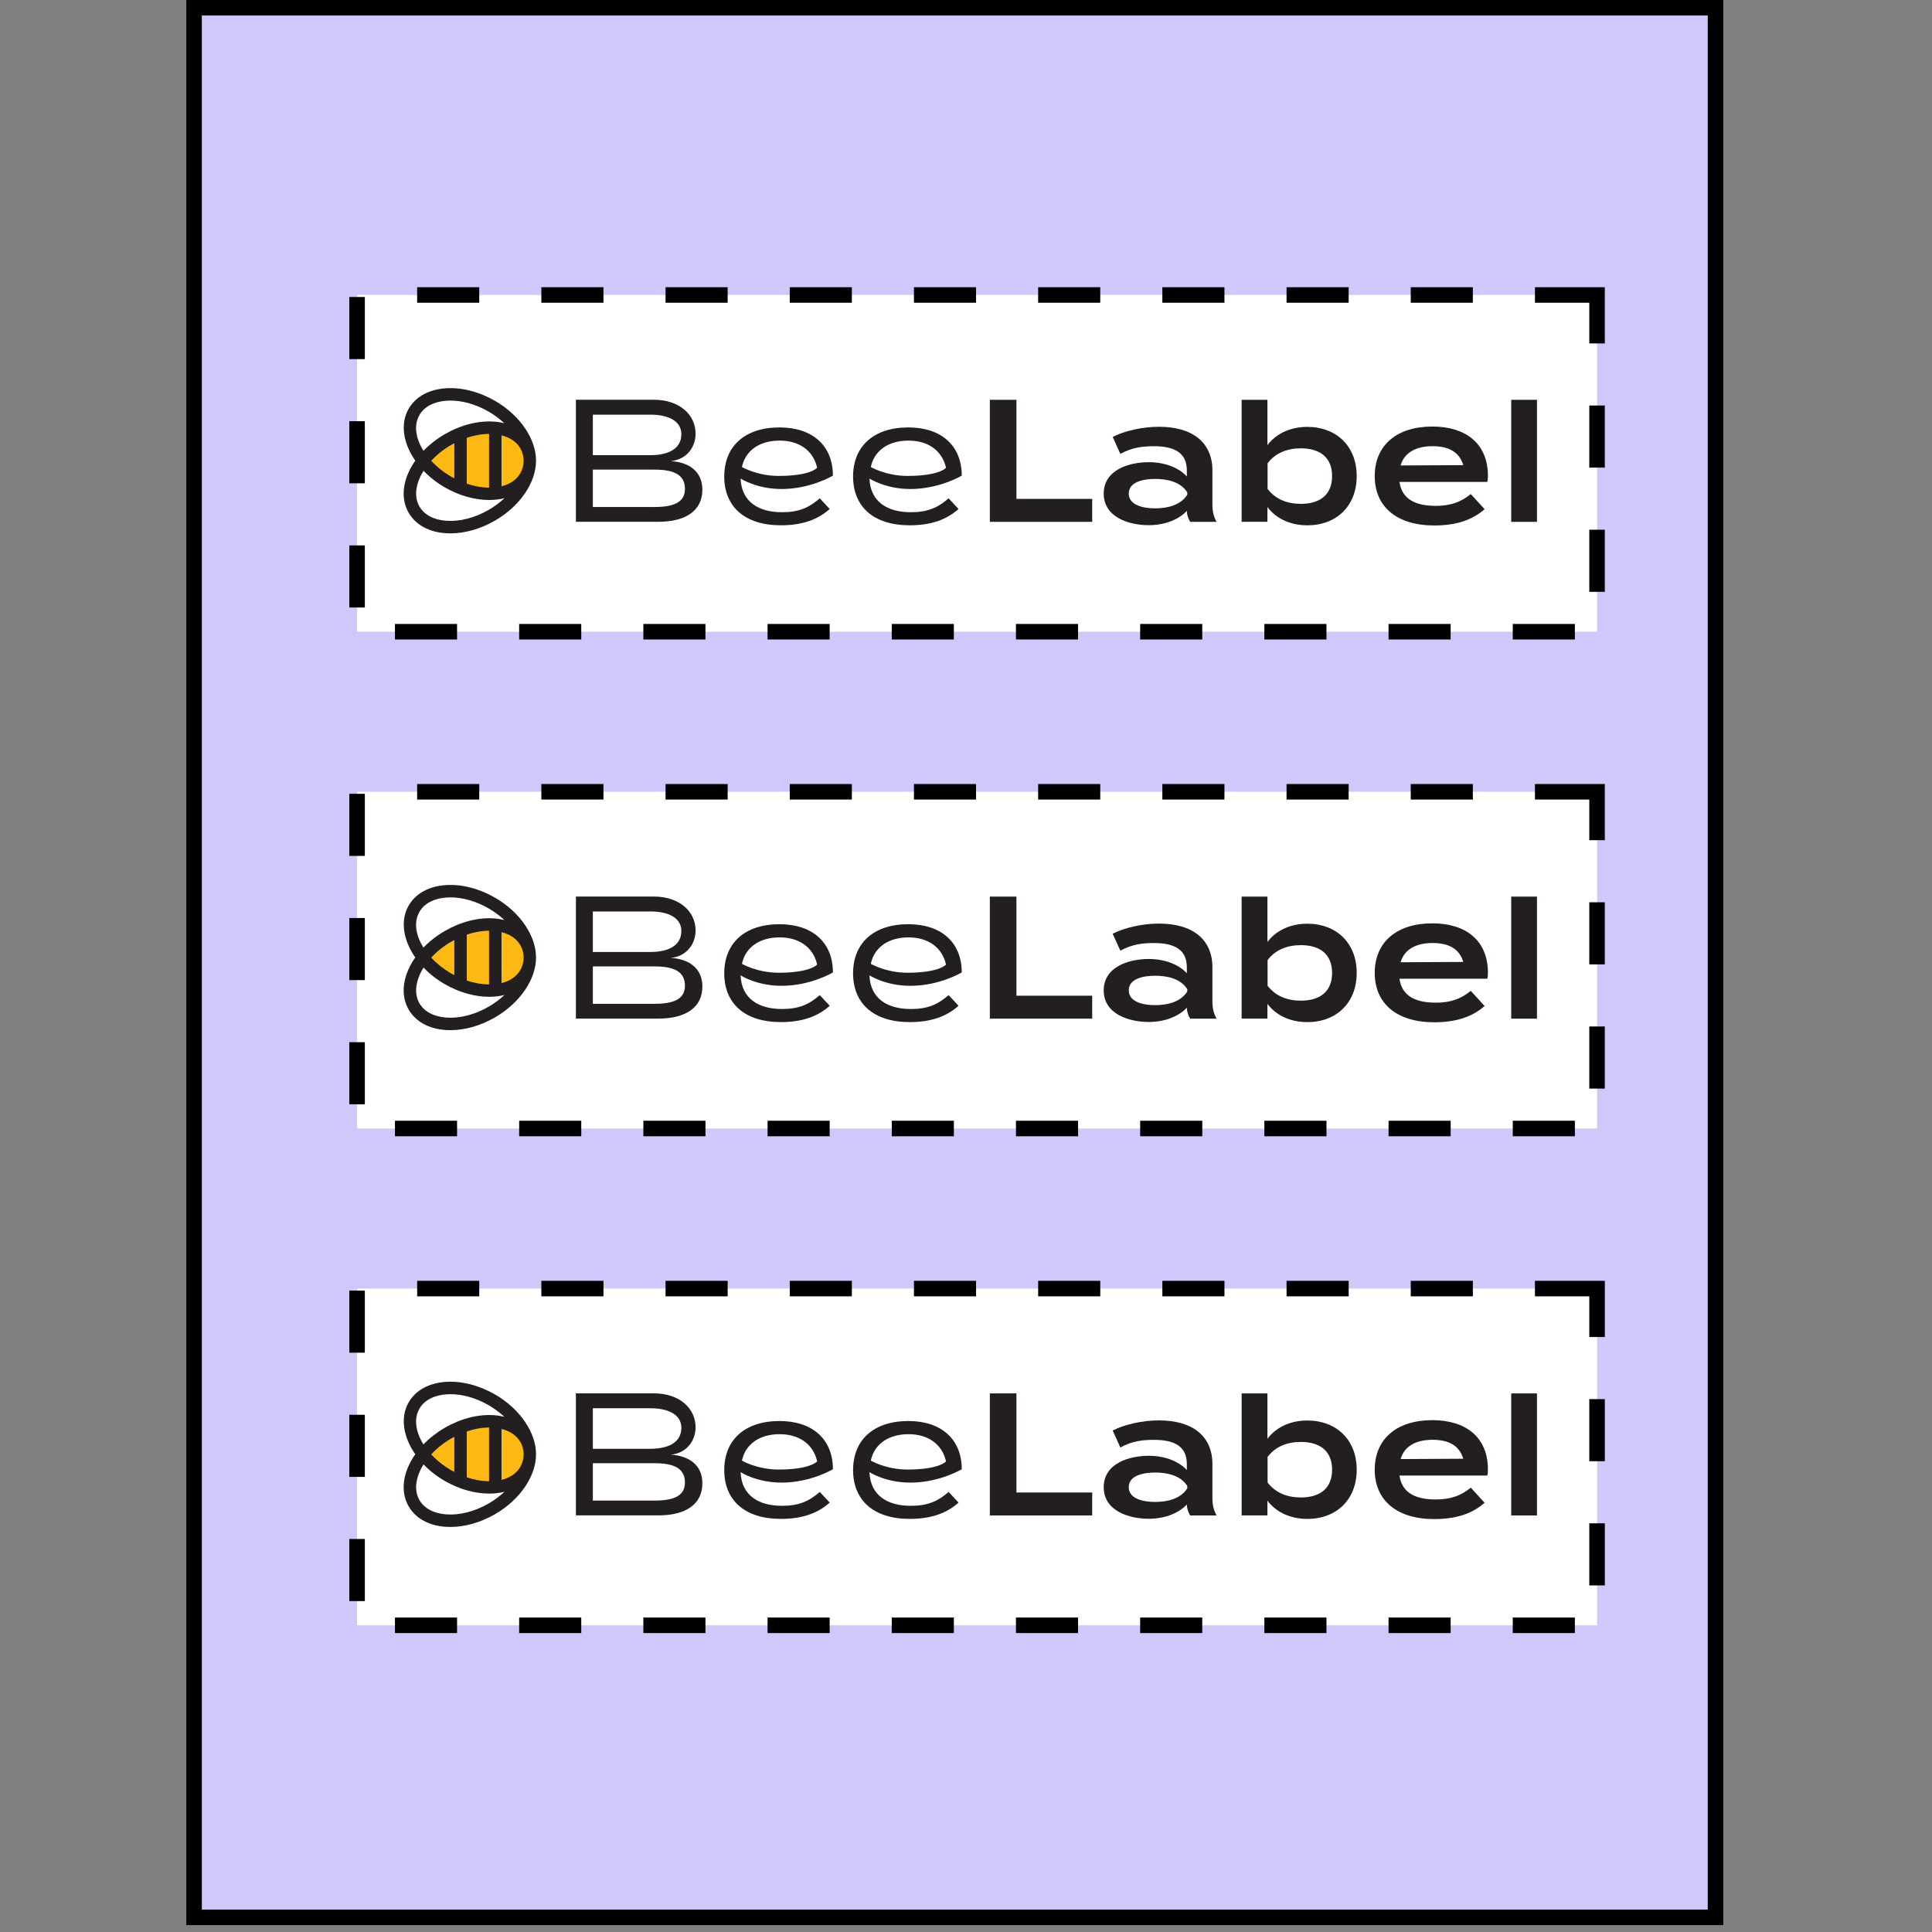
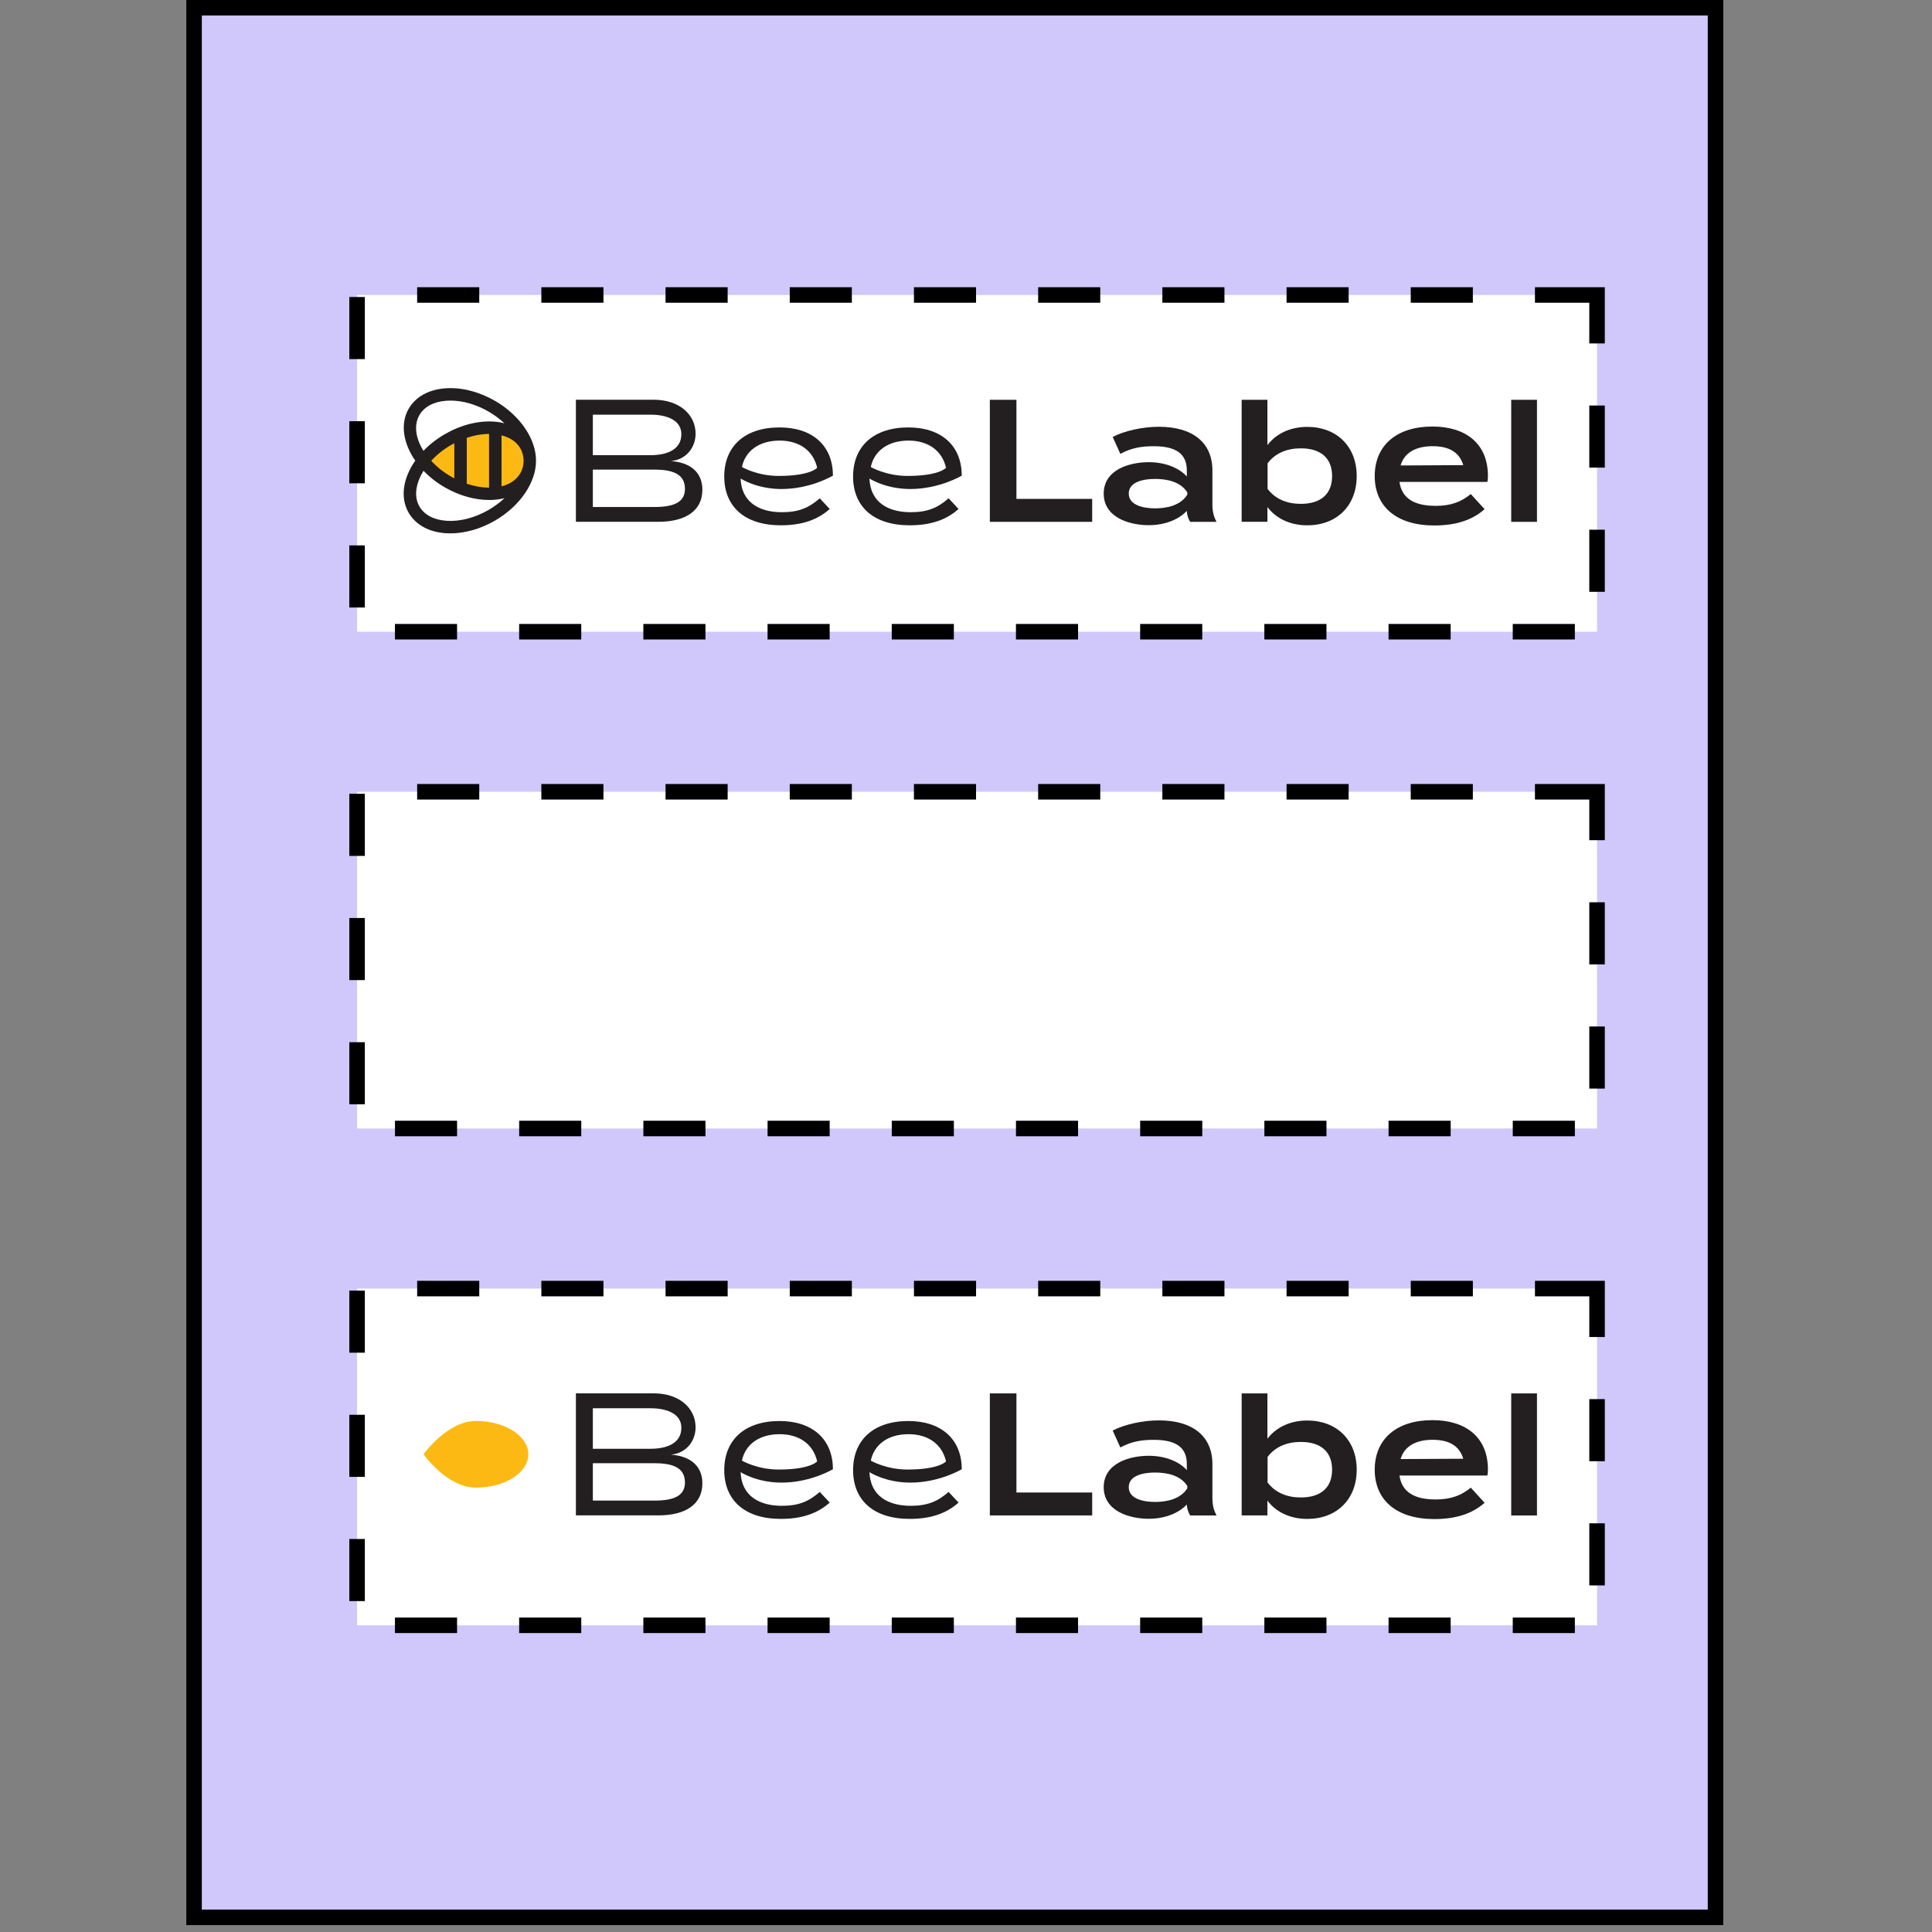
<svg xmlns="http://www.w3.org/2000/svg" width="168" height="168" viewBox="0 0 168 168" fill="none">
  <rect x="0" y="0" width="168" height="168" fill="#808080" stroke="none" />
  <rect x="16.875" y="0.675" width="132.3" height="166.05" fill="#D0C8FB" stroke="black" stroke-width="1.35" />
  <path d="M138.874 25.65H31.05V54.932H138.874V25.65Z" fill="white" stroke="black" stroke-width="1.35" stroke-miterlimit="9.567" stroke-dasharray="5.4 5.4" />
  <g clip-path="url(#clip0_230_8400)">
    <path d="M94.973 43.382V45.377H86.073V34.765H88.386V43.382H94.973Z" fill="#231F20" />
    <path d="M105.426 40.924V43.859C105.426 44.438 105.528 44.915 105.789 45.377H103.491C103.317 45.089 103.203 44.727 103.203 44.438V44.423C102.596 45.089 101.425 45.668 99.892 45.668C98.186 45.668 95.975 44.989 95.975 42.921C95.975 40.853 98.186 40.19 99.892 40.19C101.425 40.19 102.596 40.753 103.203 41.434V40.914C103.203 39.44 102.233 38.802 100.326 38.802C99.242 38.802 98.375 38.948 97.421 39.468L96.755 37.994C97.796 37.458 99.357 37.111 100.775 37.111C103.679 37.111 105.429 38.455 105.429 40.929L105.426 40.924ZM103.243 42.816C102.652 41.878 101.466 41.646 100.438 41.646C99.512 41.646 98.153 41.863 98.153 42.918C98.153 43.974 99.512 44.204 100.438 44.204C101.466 44.204 102.649 43.959 103.243 43.018V42.816Z" fill="#231F20" />
    <path d="M117.974 41.401C117.974 44.002 116.21 45.68 113.68 45.68C112.045 45.68 110.862 44.971 110.211 44.089V45.374H107.969V34.765H110.211V38.713C110.862 37.83 112.047 37.121 113.68 37.121C116.21 37.121 117.974 38.799 117.974 41.401ZM115.835 41.401C115.835 39.84 114.853 38.986 113.116 38.986C111.945 38.986 110.918 39.376 110.224 40.286V42.513C110.918 43.423 111.945 43.813 113.116 43.813C114.85 43.813 115.835 42.961 115.835 41.398V41.401Z" fill="#231F20" />
    <path d="M124.83 43.989C126.202 43.989 127.072 43.627 127.895 42.961L129.097 44.277C127.982 45.259 126.551 45.693 124.715 45.693C121.433 45.693 119.541 44.045 119.541 41.398C119.541 38.751 121.42 37.09 124.557 37.09C127.449 37.09 129.385 38.564 129.385 41.385C129.385 41.645 129.37 41.775 129.326 41.905H121.693C121.894 43.336 122.978 43.986 124.83 43.986V43.989ZM121.792 40.475L127.243 40.447C126.896 39.304 125.985 38.799 124.567 38.799C123.149 38.799 122.109 39.347 121.792 40.477V40.475Z" fill="#231F20" />
    <path d="M131.41 45.377V34.765H133.652V45.377H131.41Z" fill="#231F20" />
    <path d="M36.832 40.062C36.832 40.062 38.873 42.962 41.387 42.962C43.902 42.962 45.942 41.663 45.942 40.062C45.942 38.46 43.902 37.162 41.387 37.162C38.873 37.162 36.832 40.062 36.832 40.062Z" fill="#FDB913" />
    <path d="M43.034 34.854C41.644 34.051 40.117 33.666 38.734 33.765C37.273 33.873 36.136 34.505 35.536 35.545C34.781 36.854 35.065 38.555 36.11 40.06C35.911 40.34 35.738 40.631 35.595 40.929C34.957 42.248 34.937 43.546 35.536 44.587C36.138 45.627 37.273 46.26 38.734 46.364C38.88 46.374 39.025 46.379 39.17 46.379C40.433 46.379 41.79 45.994 43.034 45.275C45.268 43.985 46.62 41.901 46.61 40.062C46.62 38.223 45.268 36.14 43.034 34.849V34.854ZM39.229 41.444C38.551 41.052 37.967 40.58 37.498 40.07C37.977 39.547 38.561 39.078 39.229 38.69C39.321 38.636 39.413 38.591 39.505 38.542V41.592C39.413 41.544 39.321 41.498 39.229 41.444ZM40.589 38.073C41.241 37.851 41.899 37.734 42.527 37.731V42.406C41.917 42.401 41.257 42.289 40.589 42.062V38.073ZM43.611 37.856C44.355 38.042 44.924 38.427 45.245 38.983C45.434 39.312 45.526 39.68 45.534 40.067C45.526 40.455 45.437 40.822 45.245 41.151C44.911 41.727 44.332 42.108 43.611 42.289V37.856ZM36.475 36.086C36.891 35.367 37.719 34.926 38.811 34.847C38.931 34.839 39.051 34.834 39.173 34.834C40.247 34.834 41.41 35.168 42.491 35.793C43.004 36.089 43.46 36.433 43.858 36.803C43.583 36.736 43.294 36.685 42.986 36.663C41.601 36.561 40.076 36.948 38.686 37.752C37.98 38.16 37.35 38.652 36.822 39.2C36.141 38.116 35.967 36.966 36.475 36.089V36.086ZM42.491 44.339C41.287 45.033 39.981 45.369 38.811 45.285C37.719 45.206 36.891 44.765 36.475 44.046C36.059 43.327 36.092 42.388 36.569 41.404C36.646 41.245 36.735 41.09 36.829 40.937C37.347 41.478 37.972 41.972 38.686 42.383C39.961 43.117 41.315 43.477 42.537 43.477C43.004 43.477 43.453 43.423 43.868 43.319C43.468 43.691 43.009 44.041 42.489 44.339H42.491Z" fill="#231F20" />
    <path d="M79.193 44.54C80.654 44.54 81.534 44.163 82.488 43.331L83.352 44.26C82.314 45.19 80.958 45.678 79.106 45.678C75.941 45.678 74.181 44.038 74.181 41.434C74.181 38.83 75.941 37.167 78.991 37.167C81.84 37.167 83.63 38.74 83.63 41.36C83.63 41.36 81.707 42.523 79.157 42.523C76.994 42.523 75.605 41.612 75.605 41.612C75.681 43.66 77.198 44.54 79.195 44.54H79.193ZM75.724 40.612C75.724 40.612 77.048 41.385 78.907 41.385C81.713 41.385 82.263 40.674 82.263 40.674C81.914 39.159 80.685 38.312 79.001 38.312C77.173 38.312 76.005 39.248 75.722 40.612H75.724Z" fill="#231F20" />
    <path d="M61.075 42.597C61.075 44.418 59.593 45.372 57.267 45.372H50.078V34.76H56.849C59.075 34.76 60.486 36.053 60.486 37.716C60.486 38.873 59.705 39.973 58.328 40.093C59.904 40.194 61.078 40.98 61.078 42.597H61.075ZM51.552 39.58H56.576C57.935 39.58 59.249 39.134 59.249 37.754C59.249 36.573 58.053 36.058 56.576 36.058H51.552V39.58ZM59.56 42.51C59.56 41.309 58.642 40.837 56.936 40.837H51.552V44.086H56.936C58.731 44.086 59.56 43.592 59.56 42.513V42.51Z" fill="#231F20" />
    <path d="M67.989 44.54C69.451 44.54 70.331 44.163 71.284 43.331L72.149 44.26C71.111 45.19 69.754 45.678 67.903 45.678C64.738 45.678 62.978 44.038 62.978 41.434C62.978 38.83 64.738 37.167 67.788 37.167C70.637 37.167 72.427 38.74 72.427 41.36C72.427 41.36 70.504 42.523 67.954 42.523C65.791 42.523 64.401 41.612 64.401 41.612C64.478 43.66 65.995 44.54 67.992 44.54H67.989ZM64.518 40.612C64.518 40.612 65.842 41.385 67.701 41.385C70.507 41.385 71.058 40.674 71.058 40.674C70.708 39.159 69.479 38.312 67.796 38.312C65.967 38.312 64.799 39.248 64.516 40.612H64.518Z" fill="#231F20" />
  </g>
  <path d="M138.874 68.85H31.05V98.131H138.874V68.85Z" fill="white" stroke="black" stroke-width="1.35" stroke-miterlimit="9.567" stroke-dasharray="5.4 5.4" />
  <g clip-path="url(#clip1_230_8400)">
    <path d="M94.973 86.583V88.577H86.073V77.965H88.386V86.583H94.973Z" fill="#231F20" />
    <path d="M105.426 84.125V87.06C105.426 87.639 105.528 88.116 105.789 88.578H103.491C103.317 88.29 103.203 87.927 103.203 87.639V87.624C102.596 88.29 101.425 88.868 99.892 88.868C98.186 88.868 95.975 88.19 95.975 86.122C95.975 84.053 98.186 83.39 99.892 83.39C101.425 83.39 102.596 83.954 103.203 84.635V84.115C103.203 82.641 102.233 82.003 100.326 82.003C99.242 82.003 98.375 82.148 97.421 82.668L96.755 81.194C97.796 80.659 99.357 80.312 100.775 80.312C103.679 80.312 105.429 81.656 105.429 84.13L105.426 84.125ZM103.243 86.017C102.652 85.079 101.466 84.847 100.438 84.847C99.512 84.847 98.153 85.063 98.153 86.119C98.153 87.175 99.512 87.404 100.438 87.404C101.466 87.404 102.649 87.16 103.243 86.219V86.017Z" fill="#231F20" />
    <path d="M117.974 84.601C117.974 87.203 116.21 88.881 113.68 88.881C112.045 88.881 110.862 88.172 110.211 87.289V88.575H107.969V77.965H110.211V81.913C110.862 81.031 112.047 80.322 113.68 80.322C116.21 80.322 117.974 82 117.974 84.601ZM115.835 84.601C115.835 83.04 114.853 82.186 113.116 82.186C111.945 82.186 110.918 82.576 110.224 83.487V85.713C110.918 86.624 111.945 87.014 113.116 87.014C114.85 87.014 115.835 86.162 115.835 84.599V84.601Z" fill="#231F20" />
-     <path d="M124.83 87.19C126.202 87.19 127.072 86.828 127.895 86.162L129.097 87.478C127.982 88.46 126.551 88.893 124.715 88.893C121.433 88.893 119.541 87.246 119.541 84.599C119.541 81.951 121.42 80.291 124.557 80.291C127.449 80.291 129.385 81.765 129.385 84.586C129.385 84.846 129.37 84.976 129.326 85.106H121.693C121.894 86.537 122.978 87.187 124.83 87.187V87.19ZM121.792 83.675L127.243 83.647C126.896 82.505 125.985 82 124.567 82C123.149 82 122.109 82.548 121.792 83.678V83.675Z" fill="#231F20" />
    <path d="M131.41 88.577V77.965H133.652V88.577H131.41Z" fill="#231F20" />
    <path d="M36.832 83.261C36.832 83.261 38.873 86.161 41.387 86.161C43.902 86.161 45.942 84.863 45.942 83.261C45.942 81.66 43.902 80.362 41.387 80.362C38.873 80.362 36.832 83.261 36.832 83.261Z" fill="#FDB913" />
    <path d="M43.034 78.055C41.644 77.251 40.117 76.866 38.734 76.966C37.273 77.073 36.136 77.705 35.536 78.746C34.781 80.054 35.065 81.755 36.11 83.26C35.911 83.54 35.738 83.831 35.595 84.129C34.957 85.448 34.937 86.746 35.536 87.787C36.138 88.827 37.273 89.46 38.734 89.564C38.88 89.574 39.025 89.579 39.17 89.579C40.433 89.579 41.79 89.194 43.034 88.475C45.268 87.185 46.62 85.101 46.61 83.262C46.62 81.424 45.268 79.34 43.034 78.049V78.055ZM39.229 84.645C38.551 84.252 37.967 83.78 37.498 83.27C37.977 82.747 38.561 82.278 39.229 81.89C39.321 81.837 39.413 81.791 39.505 81.742V84.793C39.413 84.744 39.321 84.698 39.229 84.645ZM40.589 81.273C41.241 81.051 41.899 80.934 42.527 80.931V85.606C41.917 85.601 41.257 85.489 40.589 85.262V81.273ZM43.611 81.056C44.355 81.243 44.924 81.628 45.245 82.184C45.434 82.513 45.526 82.88 45.534 83.267C45.526 83.655 45.437 84.022 45.245 84.351C44.911 84.928 44.332 85.308 43.611 85.489V81.056ZM36.475 79.286C36.891 78.567 37.719 78.126 38.811 78.047C38.931 78.039 39.051 78.034 39.173 78.034C40.247 78.034 41.41 78.368 42.491 78.993C43.004 79.289 43.46 79.633 43.858 80.003C43.583 79.937 43.294 79.886 42.986 79.863C41.601 79.761 40.076 80.148 38.686 80.952C37.98 81.36 37.35 81.852 36.822 82.4C36.141 81.317 35.967 80.166 36.475 79.289V79.286ZM42.491 87.539C41.287 88.233 39.981 88.57 38.811 88.485C37.719 88.406 36.891 87.965 36.475 87.246C36.059 86.527 36.092 85.588 36.569 84.604C36.646 84.446 36.735 84.29 36.829 84.137C37.347 84.678 37.972 85.173 38.686 85.583C39.961 86.318 41.315 86.677 42.537 86.677C43.004 86.677 43.453 86.624 43.868 86.519C43.468 86.891 43.009 87.241 42.489 87.539H42.491Z" fill="#231F20" />
    <path d="M79.193 87.74C80.654 87.74 81.534 87.363 82.488 86.531L83.352 87.46C82.314 88.391 80.958 88.878 79.106 88.878C75.941 88.878 74.181 87.238 74.181 84.634C74.181 82.03 75.941 80.367 78.991 80.367C81.84 80.367 83.63 81.941 83.63 84.56C83.63 84.56 81.707 85.723 79.157 85.723C76.994 85.723 75.605 84.812 75.605 84.812C75.681 86.86 77.198 87.74 79.195 87.74H79.193ZM75.724 83.813C75.724 83.813 77.048 84.585 78.907 84.585C81.713 84.585 82.263 83.874 82.263 83.874C81.914 82.359 80.685 81.512 79.001 81.512C77.173 81.512 76.005 82.448 75.722 83.813H75.724Z" fill="#231F20" />
    <path d="M61.075 85.797C61.075 87.618 59.593 88.572 57.267 88.572H50.078V77.96H56.849C59.075 77.96 60.486 79.253 60.486 80.916C60.486 82.074 59.705 83.173 58.328 83.293C59.904 83.395 61.078 84.18 61.078 85.797H61.075ZM51.552 82.78H56.576C57.935 82.78 59.249 82.334 59.249 80.954C59.249 79.773 58.053 79.258 56.576 79.258H51.552V82.78ZM59.56 85.71C59.56 84.509 58.642 84.037 56.936 84.037H51.552V87.287H56.936C58.731 87.287 59.56 86.792 59.56 85.713V85.71Z" fill="#231F20" />
    <path d="M67.989 87.74C69.451 87.74 70.331 87.363 71.284 86.531L72.149 87.46C71.111 88.391 69.754 88.878 67.903 88.878C64.738 88.878 62.978 87.238 62.978 84.634C62.978 82.03 64.738 80.367 67.788 80.367C70.637 80.367 72.427 81.941 72.427 84.56C72.427 84.56 70.504 85.723 67.954 85.723C65.791 85.723 64.401 84.812 64.401 84.812C64.478 86.86 65.995 87.74 67.992 87.74H67.989ZM64.518 83.813C64.518 83.813 65.842 84.585 67.701 84.585C70.507 84.585 71.058 83.874 71.058 83.874C70.708 82.359 69.479 81.512 67.796 81.512C65.967 81.512 64.799 82.448 64.516 83.813H64.518Z" fill="#231F20" />
  </g>
  <path d="M138.875 112.05H31.05V141.331H138.875V112.05Z" fill="white" stroke="black" stroke-width="1.35" stroke-miterlimit="9.567" stroke-dasharray="5.4 5.4" />
  <g clip-path="url(#clip2_230_8400)">
    <path d="M94.974 129.783V131.777H86.073V121.165H88.386V129.783H94.974Z" fill="#231F20" />
    <path d="M105.427 127.324V130.26C105.427 130.839 105.529 131.316 105.789 131.777H103.491C103.318 131.489 103.203 131.127 103.203 130.839V130.824C102.596 131.489 101.425 132.068 99.893 132.068C98.186 132.068 95.975 131.39 95.975 129.321C95.975 127.253 98.186 126.59 99.893 126.59C101.425 126.59 102.596 127.154 103.203 127.835V127.314C103.203 125.84 102.234 125.203 100.326 125.203C99.242 125.203 98.375 125.348 97.421 125.868L96.756 124.394C97.796 123.859 99.357 123.512 100.775 123.512C103.68 123.512 105.429 124.856 105.429 127.33L105.427 127.324ZM103.244 129.217C102.652 128.278 101.466 128.046 100.438 128.046C99.513 128.046 98.153 128.263 98.153 129.319C98.153 130.375 99.513 130.604 100.438 130.604C101.466 130.604 102.65 130.359 103.244 129.418V129.217Z" fill="#231F20" />
    <path d="M117.975 127.801C117.975 130.402 116.21 132.08 113.68 132.08C112.045 132.08 110.862 131.371 110.211 130.489V131.774H107.97V121.165H110.211V125.113C110.862 124.231 112.048 123.522 113.68 123.522C116.21 123.522 117.975 125.2 117.975 127.801ZM115.835 127.801C115.835 126.24 114.853 125.386 113.116 125.386C111.946 125.386 110.918 125.776 110.224 126.687V128.913C110.918 129.823 111.946 130.214 113.116 130.214C114.851 130.214 115.835 129.362 115.835 127.798V127.801Z" fill="#231F20" />
    <path d="M124.83 130.389C126.202 130.389 127.072 130.027 127.896 129.362L129.097 130.678C127.983 131.659 126.552 132.093 124.716 132.093C121.433 132.093 119.541 130.445 119.541 127.798C119.541 125.151 121.421 123.491 124.558 123.491C127.45 123.491 129.385 124.965 129.385 127.785C129.385 128.046 129.37 128.176 129.327 128.306H121.693C121.895 129.736 122.979 130.387 124.83 130.387V130.389ZM121.793 126.875L127.243 126.847C126.896 125.704 125.986 125.199 124.568 125.199C123.15 125.199 122.109 125.748 121.793 126.878V126.875Z" fill="#231F20" />
    <path d="M131.41 131.777V121.165H133.652V131.777H131.41Z" fill="#231F20" />
    <path d="M36.833 126.462C36.833 126.462 38.873 129.361 41.387 129.361C43.902 129.361 45.942 128.063 45.942 126.462C45.942 124.86 43.902 123.562 41.387 123.562C38.873 123.562 36.833 126.462 36.833 126.462Z" fill="#FDB913" />
-     <path d="M43.035 121.254C41.645 120.451 40.117 120.066 38.735 120.165C37.273 120.272 36.136 120.905 35.536 121.945C34.782 123.254 35.065 124.955 36.11 126.46C35.911 126.74 35.738 127.031 35.595 127.329C34.958 128.648 34.937 129.946 35.536 130.986C36.138 132.027 37.273 132.659 38.735 132.764C38.88 132.774 39.025 132.779 39.171 132.779C40.433 132.779 41.79 132.394 43.035 131.675C45.269 130.384 46.62 128.301 46.61 126.462C46.62 124.623 45.269 122.54 43.035 121.249V121.254ZM39.229 127.844C38.551 127.452 37.967 126.98 37.498 126.47C37.977 125.947 38.561 125.478 39.229 125.09C39.321 125.036 39.413 124.991 39.505 124.942V127.992C39.413 127.944 39.321 127.898 39.229 127.844ZM40.589 124.473C41.242 124.251 41.9 124.134 42.527 124.131V128.806C41.917 128.801 41.257 128.689 40.589 128.462V124.473ZM43.611 124.256C44.356 124.442 44.924 124.827 45.246 125.383C45.434 125.712 45.526 126.08 45.534 126.467C45.526 126.855 45.437 127.222 45.246 127.551C44.912 128.127 44.333 128.507 43.611 128.689V124.256ZM36.475 122.486C36.891 121.767 37.72 121.326 38.811 121.247C38.931 121.239 39.051 121.234 39.173 121.234C40.247 121.234 41.41 121.568 42.491 122.193C43.004 122.489 43.46 122.833 43.858 123.203C43.583 123.136 43.295 123.085 42.986 123.062C41.601 122.96 40.076 123.348 38.686 124.151C37.98 124.56 37.35 125.052 36.822 125.6C36.141 124.516 35.968 123.366 36.475 122.489V122.486ZM42.491 130.739C41.288 131.433 39.982 131.769 38.811 131.685C37.72 131.606 36.891 131.165 36.475 130.446C36.059 129.726 36.093 128.788 36.569 127.804C36.646 127.645 36.735 127.49 36.83 127.337C37.347 127.877 37.972 128.372 38.686 128.783C39.961 129.517 41.316 129.877 42.537 129.877C43.004 129.877 43.453 129.823 43.868 129.719C43.468 130.091 43.009 130.441 42.489 130.739H42.491Z" fill="#231F20" />
    <path d="M79.193 130.94C80.654 130.94 81.534 130.563 82.488 129.732L83.353 130.66C82.315 131.591 80.958 132.078 79.106 132.078C75.941 132.078 74.182 130.438 74.182 127.834C74.182 125.23 75.941 123.567 78.992 123.567C81.84 123.567 83.631 125.141 83.631 127.76C83.631 127.76 81.708 128.923 79.157 128.923C76.995 128.923 75.605 128.013 75.605 128.013C75.681 130.061 77.199 130.94 79.196 130.94H79.193ZM75.725 127.013C75.725 127.013 77.048 127.786 78.907 127.786C81.713 127.786 82.264 127.074 82.264 127.074C81.914 125.559 80.685 124.712 79.002 124.712C77.173 124.712 76.005 125.648 75.722 127.013H75.725Z" fill="#231F20" />
    <path d="M61.075 128.997C61.075 130.818 59.593 131.772 57.267 131.772H50.078V121.16H56.849C59.076 121.16 60.486 122.453 60.486 124.116C60.486 125.273 59.706 126.373 58.328 126.492C59.905 126.594 61.078 127.38 61.078 128.997H61.075ZM51.552 125.98H56.576C57.936 125.98 59.249 125.533 59.249 124.154C59.249 122.973 58.053 122.458 56.576 122.458H51.552V125.98ZM59.56 128.91C59.56 127.709 58.642 127.237 56.936 127.237H51.552V130.486H56.936C58.731 130.486 59.56 129.991 59.56 128.913V128.91Z" fill="#231F20" />
    <path d="M67.99 130.94C69.451 130.94 70.331 130.563 71.285 129.732L72.149 130.66C71.111 131.591 69.754 132.078 67.903 132.078C64.738 132.078 62.978 130.438 62.978 127.834C62.978 125.23 64.738 123.567 67.788 123.567C70.637 123.567 72.427 125.141 72.427 127.76C72.427 127.76 70.504 128.923 67.954 128.923C65.791 128.923 64.401 128.013 64.401 128.013C64.478 130.061 65.995 130.94 67.992 130.94H67.99ZM64.519 127.013C64.519 127.013 65.842 127.786 67.701 127.786C70.507 127.786 71.058 127.074 71.058 127.074C70.708 125.559 69.479 124.712 67.796 124.712C65.967 124.712 64.799 125.648 64.516 127.013H64.519Z" fill="#231F20" />
  </g>
  <defs>
    <clipPath id="clip0_230_8400">
      <rect width="98.55" height="12.632" fill="white" transform="translate(35.1 33.75)" />
    </clipPath>
    <clipPath id="clip1_230_8400">
-       <rect width="98.55" height="12.632" fill="white" transform="translate(35.1 76.95)" />
-     </clipPath>
+       </clipPath>
    <clipPath id="clip2_230_8400">
      <rect width="98.55" height="12.632" fill="white" transform="translate(35.1 120.15)" />
    </clipPath>
  </defs>
</svg>